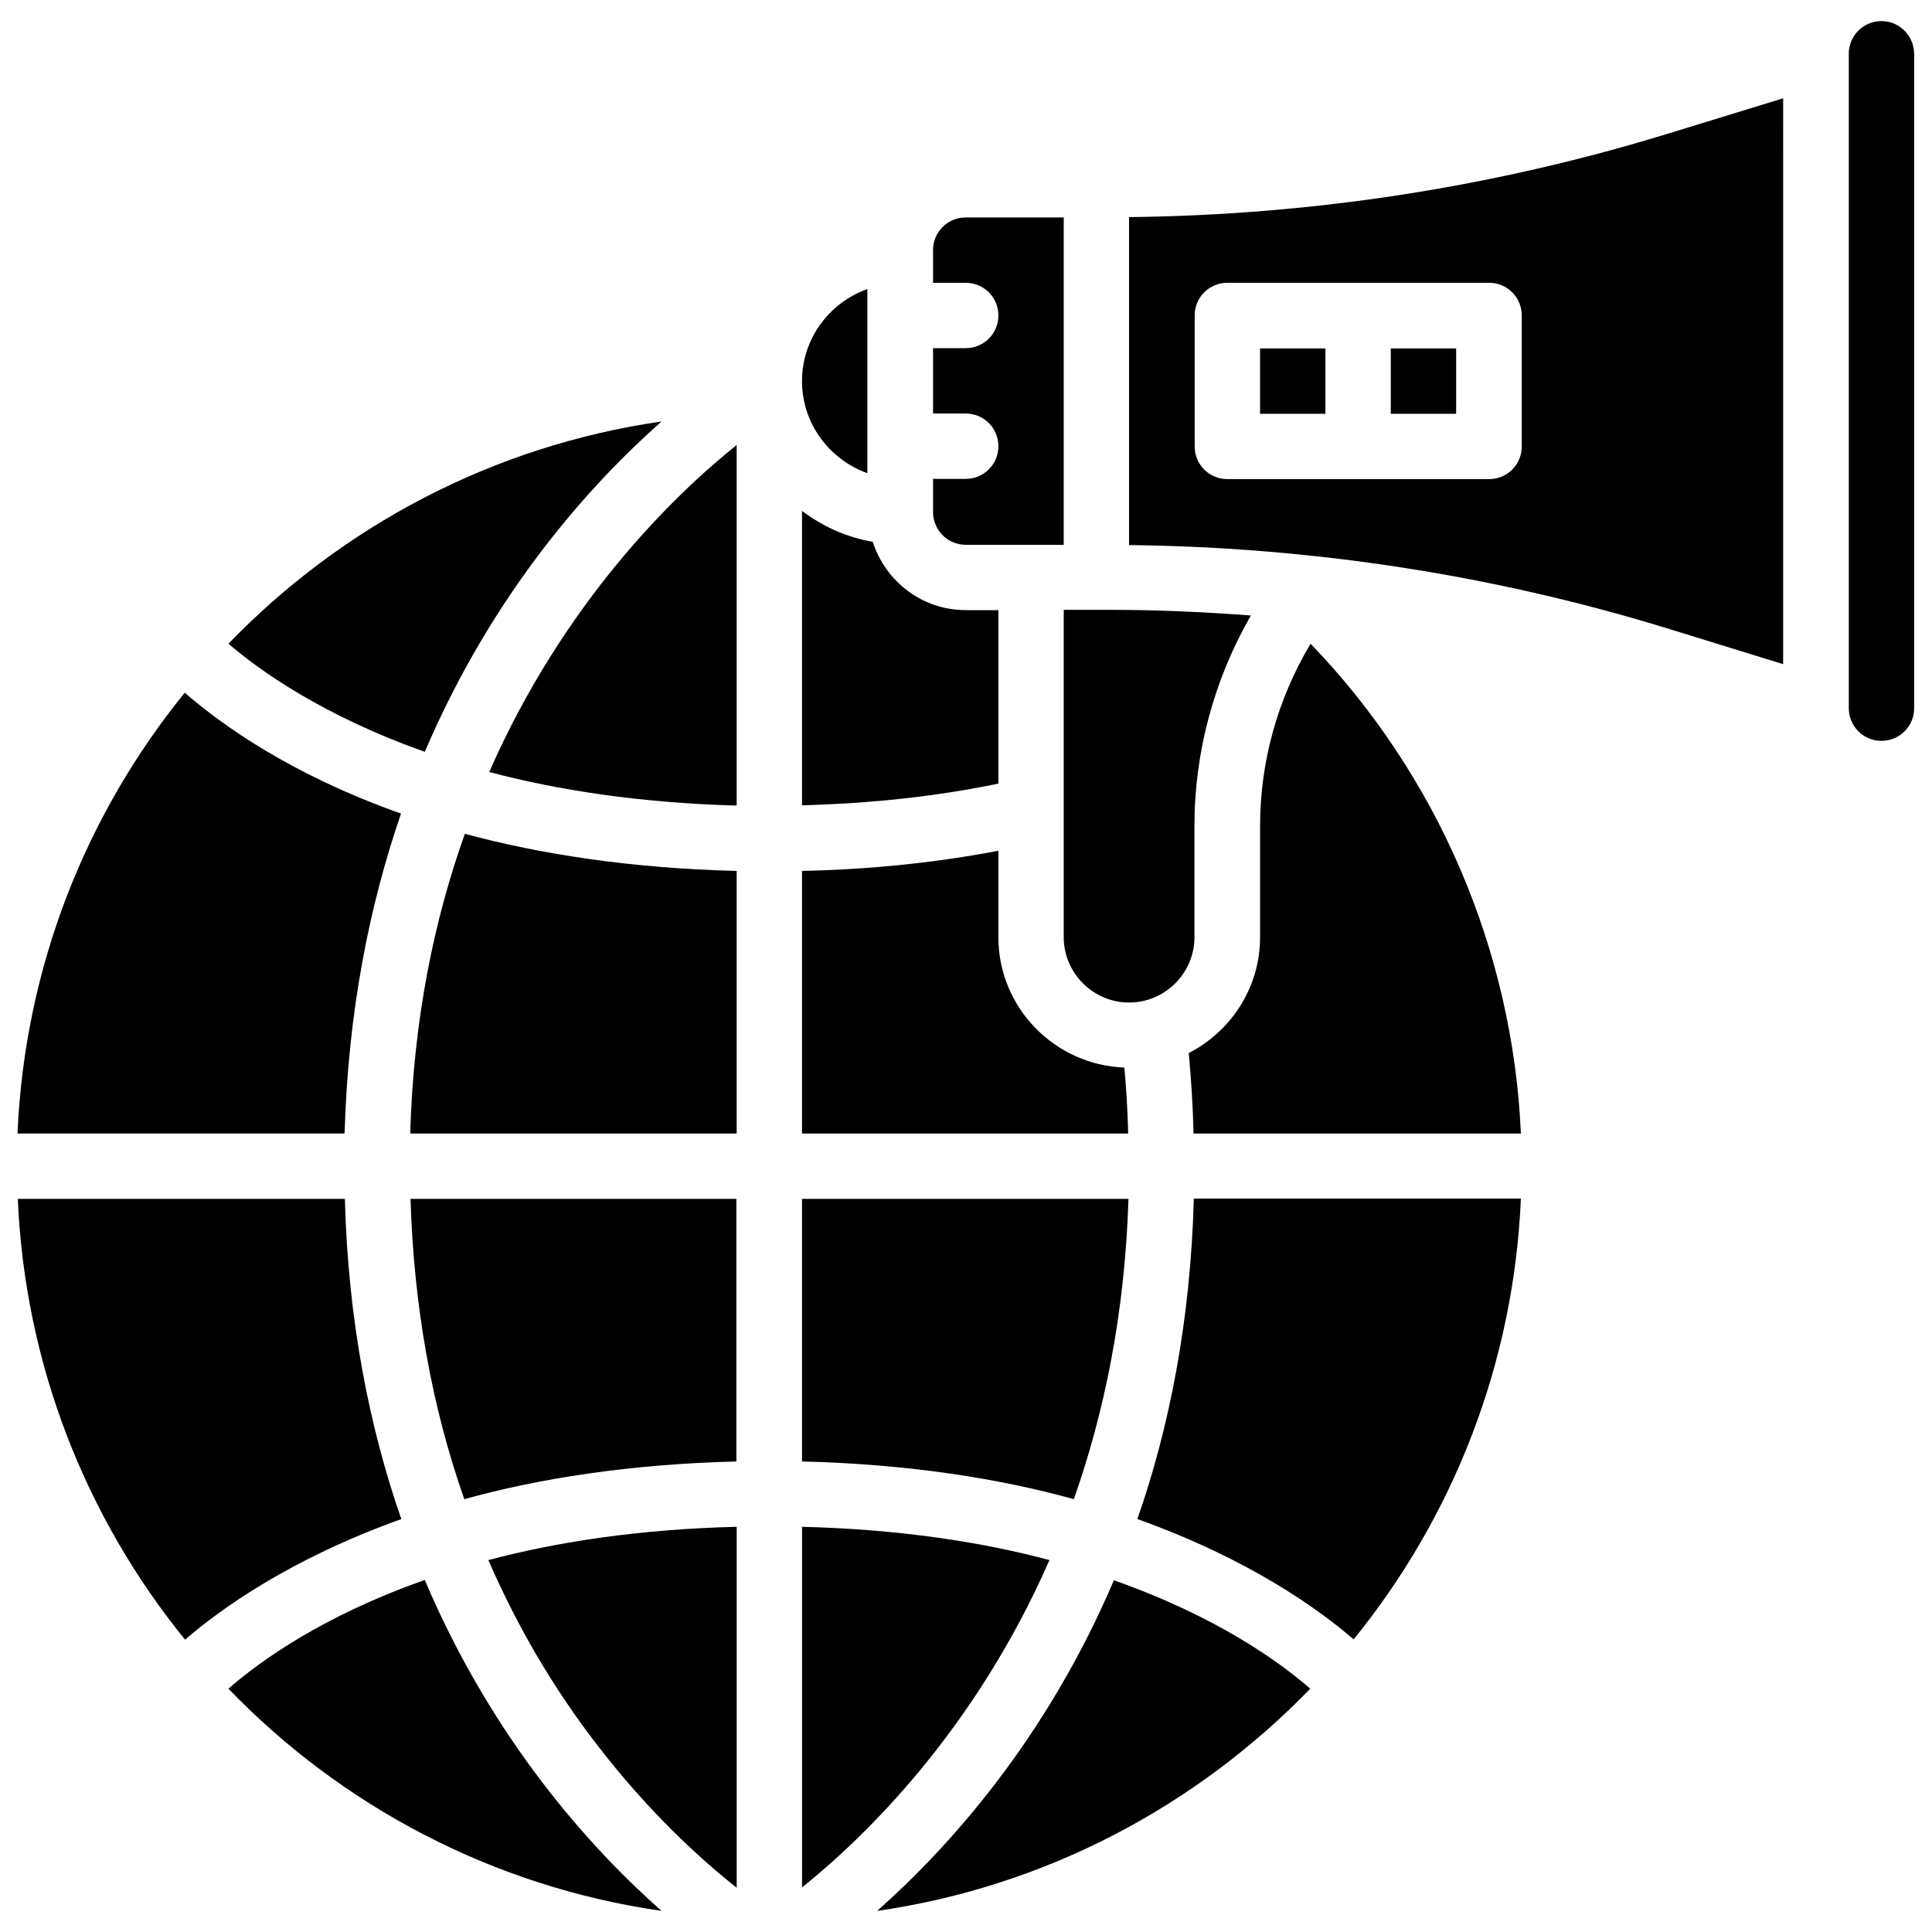
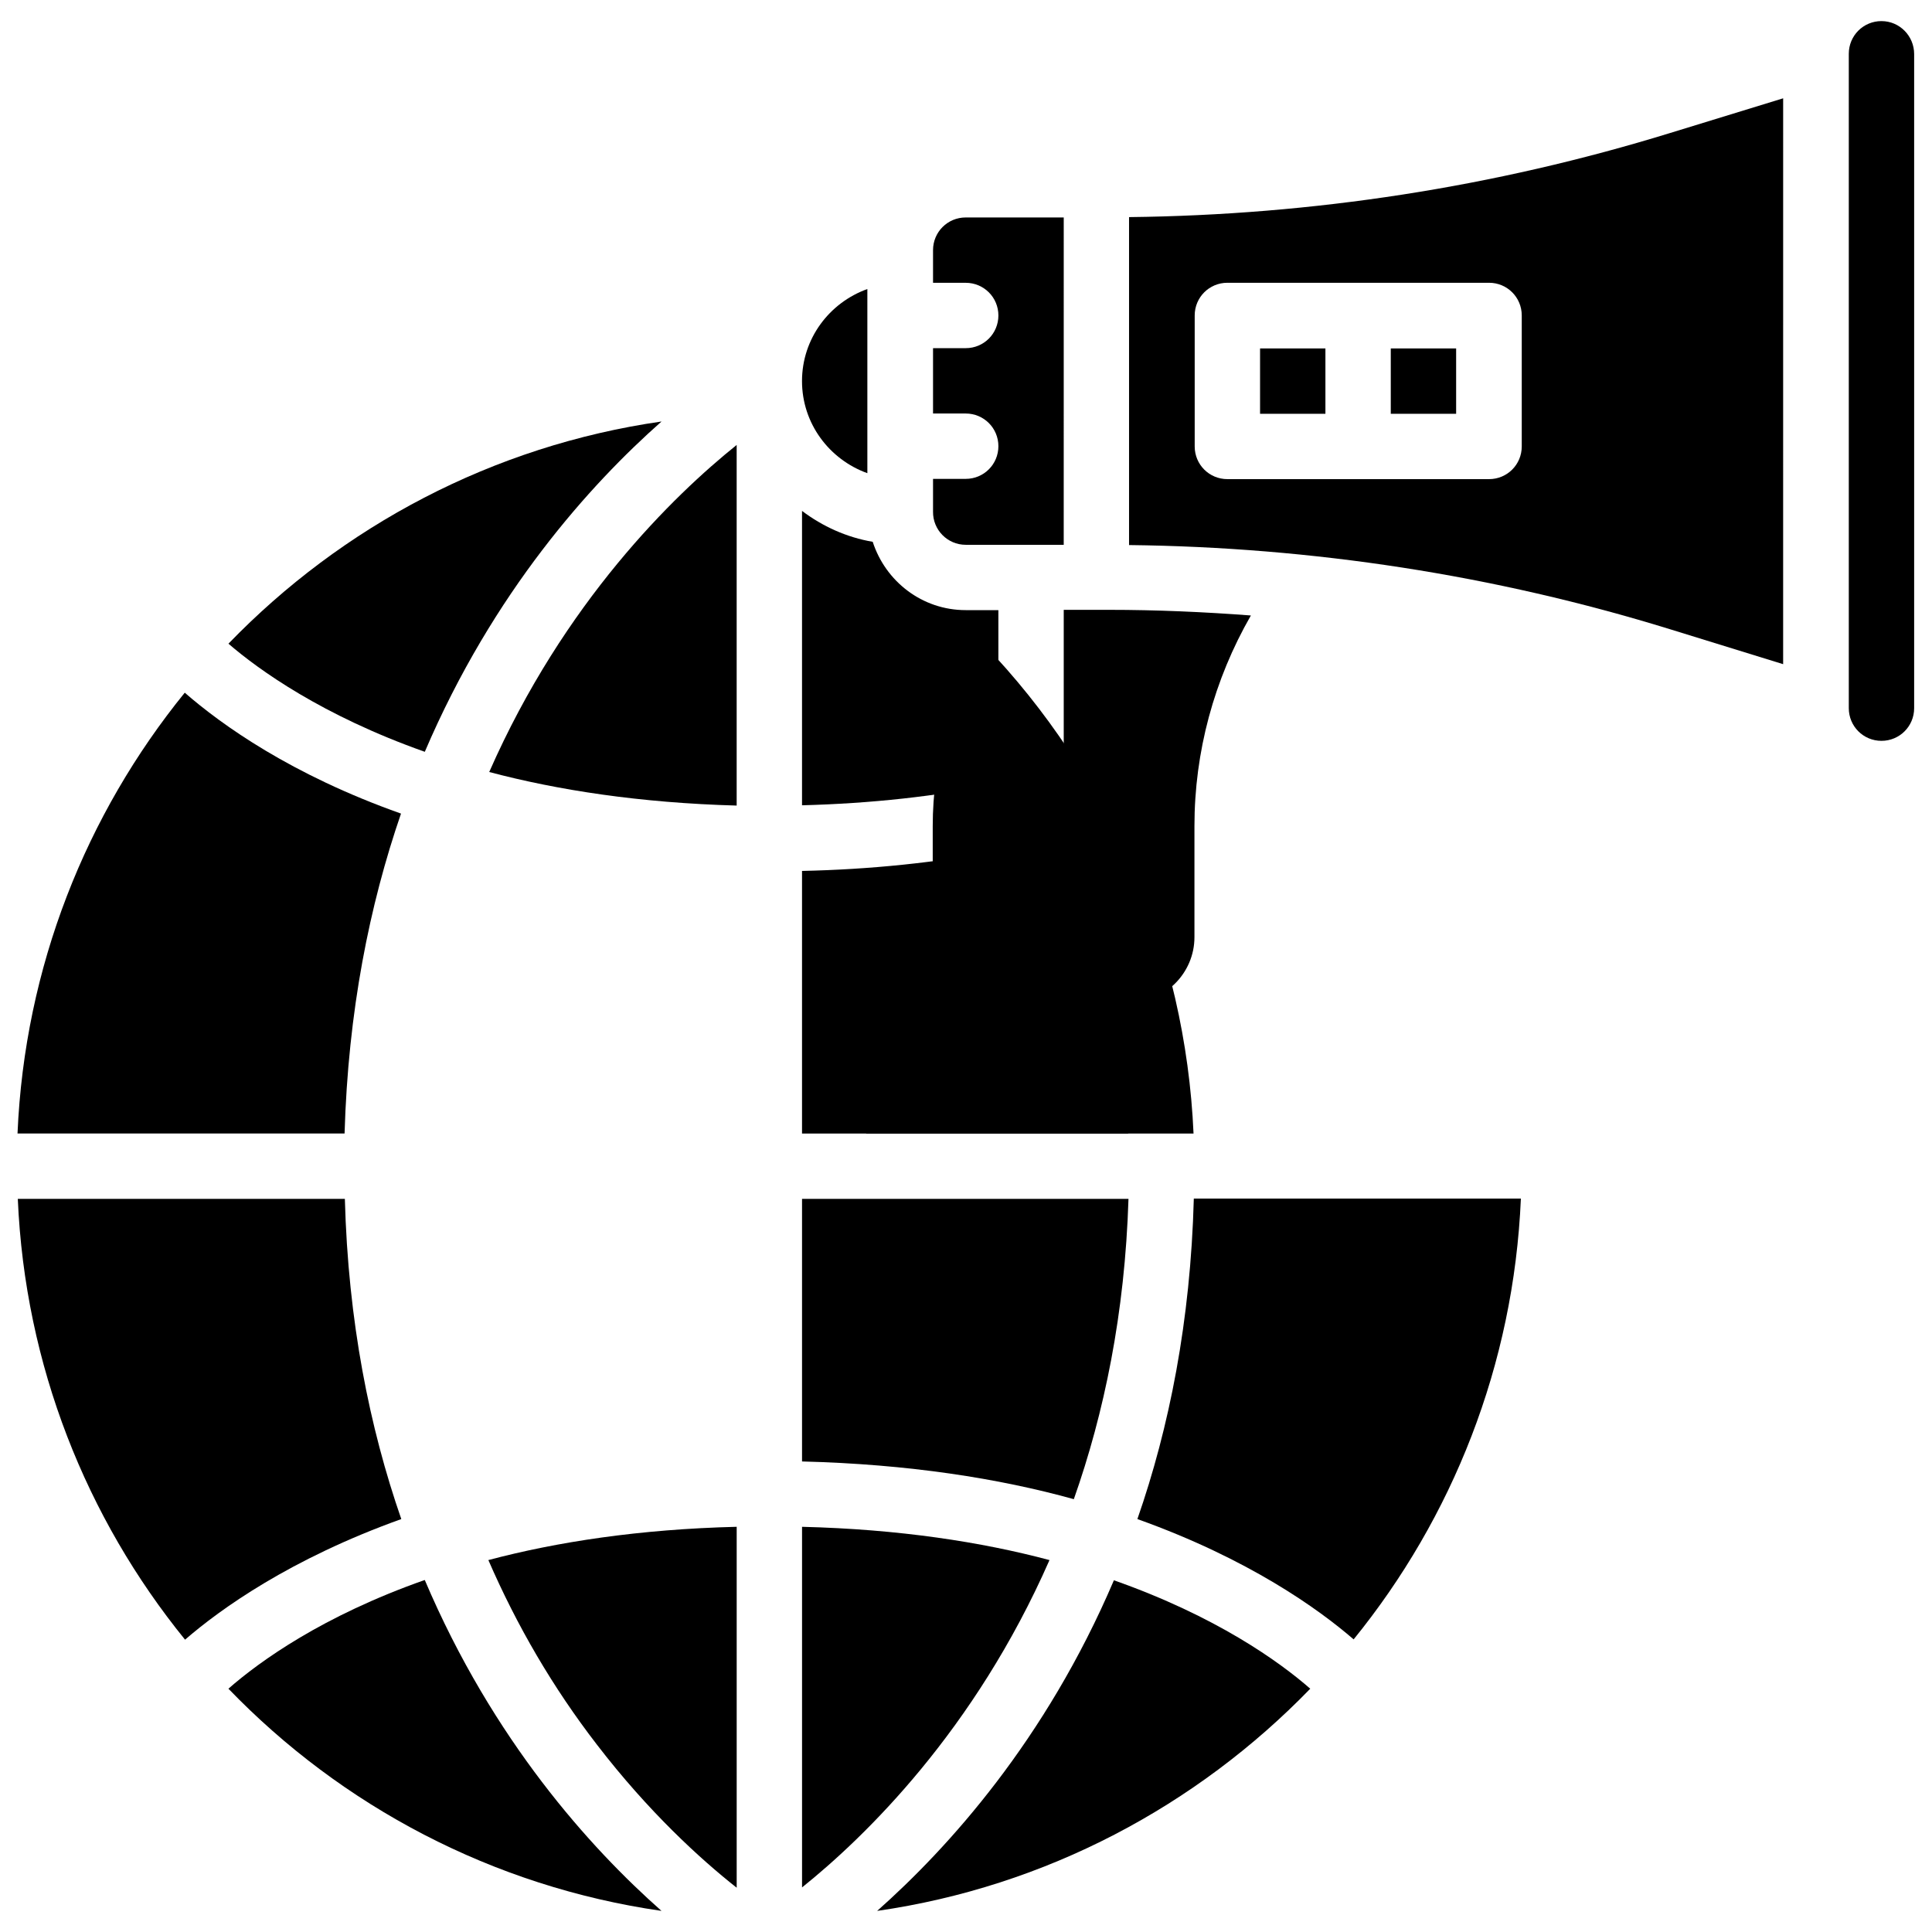
<svg xmlns="http://www.w3.org/2000/svg" width="800px" height="800px" version="1.1" viewBox="144 144 512 512">
  <defs>
    <clipPath id="c">
      <path d="m148.09 461h102.91v118h-102.91z" />
    </clipPath>
    <clipPath id="b">
      <path d="m148.09 327h102.91v118h-102.91z" />
    </clipPath>
    <clipPath id="a">
      <path d="m633 149h18.902v192h-18.902z" />
    </clipPath>
  </defs>
  <path d="m443.06 461.71h-86.512v69.59c28.184 0.707 52.191 4.488 72.027 9.996 8.027-22.75 13.539-49.199 14.484-79.586z" />
  <path d="m319.31 255.7c-44.793 6.453-84.703 27.789-114.77 58.883 8.031 6.926 24.875 19.051 52.035 28.652 18.105-42.348 43.848-70.844 62.738-87.535z" />
  <path d="m256.57 562.71c-27.078 9.523-43.77 21.57-52.035 28.812 29.992 31.094 69.98 52.426 114.77 58.883-18.891-16.691-44.711-45.266-62.738-87.695z" />
  <g clip-path="url(#c)">
    <path d="m235.39 461.71h-86.672c1.891 44.16 18.184 84.625 44.32 116.82 9.367-8.109 27.867-21.41 57.309-31.961-8.422-24.246-14.09-52.426-14.957-84.859z" />
  </g>
  <path d="m441.96 426.92c-18.5-0.707-33.379-15.902-33.379-34.559v-22.906c-16.453 3.148-33.852 4.961-52.035 5.352v69.59h86.434c-0.152-5.906-0.469-11.73-1.02-17.477z" />
  <g clip-path="url(#b)">
    <path d="m250.27 359.61c-29.125-10.312-47.547-23.539-57.309-32.039-26.137 32.195-42.43 72.66-44.32 116.82h86.672c0.945-32.43 6.613-60.535 14.957-84.781z" />
  </g>
  <path d="m425.9 305.69v86.672c0 9.523 7.793 17.32 17.32 17.32 9.523 0 17.32-7.793 17.32-17.32v-29.441c0-19.68 5.195-38.809 14.957-55.812-12.516-0.945-25.031-1.496-37.629-1.496h-11.969z" />
  <path d="m408.58 305.69h-8.66c-11.57 0-21.254-7.637-24.641-18.105-6.926-1.18-13.305-4.094-18.734-8.188v78.012c18.262-0.473 35.738-2.363 52.035-5.746z" />
-   <path d="m460.3 444.4h86.75c-2.125-48.492-22.043-94.859-55.734-129.81-8.738 14.641-13.383 31.25-13.383 48.336v29.441c0 13.383-7.715 24.953-18.895 30.699 0.633 7.004 1.105 14.09 1.262 21.332z" />
+   <path d="m460.3 444.4c-2.125-48.492-22.043-94.859-55.734-129.81-8.738 14.641-13.383 31.25-13.383 48.336v29.441c0 13.383-7.715 24.953-18.895 30.699 0.633 7.004 1.105 14.09 1.262 21.332z" />
  <path d="m373.86 269.4v-48.805c-10.078 3.621-17.32 13.145-17.32 24.402 0.004 11.254 7.246 20.781 17.32 24.402z" />
  <path d="m399.92 288.38h25.977l0.004-86.75h-25.977c-4.801 0-8.66 3.856-8.66 8.66v8.656h8.66c4.801 0 8.66 3.856 8.66 8.66 0 4.801-3.856 8.66-8.66 8.66h-8.66v17.32h8.66c4.801 0 8.66 3.856 8.66 8.66 0 4.801-3.856 8.66-8.66 8.66h-8.66v8.66c-0.078 4.875 3.856 8.812 8.656 8.812z" />
  <path d="m376.46 650.41c44.793-6.453 84.703-27.867 114.77-58.883-8.188-7.164-24.953-19.207-52.035-28.734-18.105 42.434-43.926 70.93-62.738 87.617z" />
  <path d="m445.42 546.57c29.52 10.547 48.02 23.852 57.309 31.883 26.137-32.195 42.43-72.66 44.32-116.82h-86.676c-0.863 32.512-6.531 60.773-14.953 84.938z" />
  <path d="m512.57 236.34h17.32v17.32h-17.32z" />
  <path d="m477.93 236.34h17.32v17.32h-17.32z" />
  <path d="m443.21 201.54v86.906c48.57 0.551 96.824 7.949 143.27 22.277l30.07 9.289 0.004-149.96-29.992 9.207c-46.523 14.328-94.703 21.727-143.35 22.277zm104.07 60.773c0 4.801-3.856 8.66-8.66 8.66h-69.352c-4.801 0-8.66-3.856-8.66-8.66v-34.715c0-4.801 3.856-8.66 8.66-8.66h69.352c4.801 0 8.66 3.856 8.66 8.66z" />
  <g clip-path="url(#a)">
    <path d="m642.61 149.59c-4.801 0-8.66 3.856-8.66 8.66v173.42c0 4.801 3.856 8.66 8.66 8.66 4.801 0 8.66-3.856 8.66-8.66v-173.34c0-4.801-3.856-8.738-8.66-8.738z" />
  </g>
-   <path d="m267.04 541.3c19.836-5.512 43.848-9.289 72.109-9.996v-69.59h-86.355c0.863 28.34 5.586 54.945 14.246 79.586z" />
-   <path d="m252.71 444.4h86.512v-69.59c-28.262-0.707-52.191-4.488-72.027-9.84-8.109 22.672-13.621 49.121-14.484 79.43z" />
  <path d="m356.55 548.62v95.566c16.688-13.383 45.738-41.562 65.574-86.75-18.027-4.801-39.836-8.184-65.574-8.816z" />
  <path d="m273.65 348.59c18.105 4.801 39.91 8.188 65.574 8.895v-95.566c-16.688 13.383-45.738 41.566-65.574 86.672z" />
  <path d="m302.23 606.4c13.617 17.711 27.316 30.23 37 37.863v-95.645c-25.82 0.629-47.703 4.016-65.809 8.816 7.555 17.398 17.082 33.773 28.809 48.965z" />
</svg>